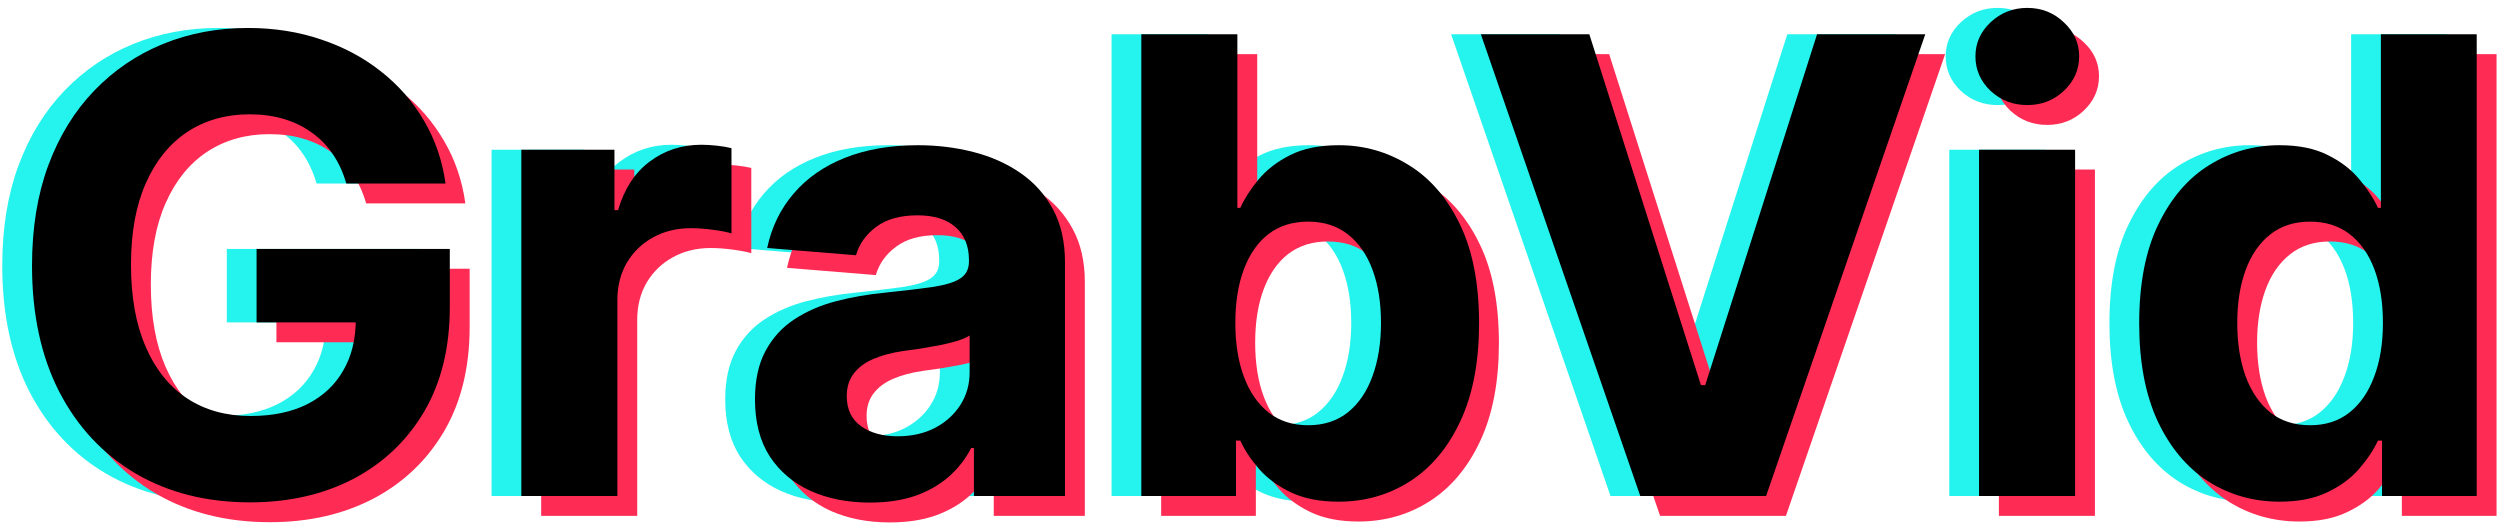
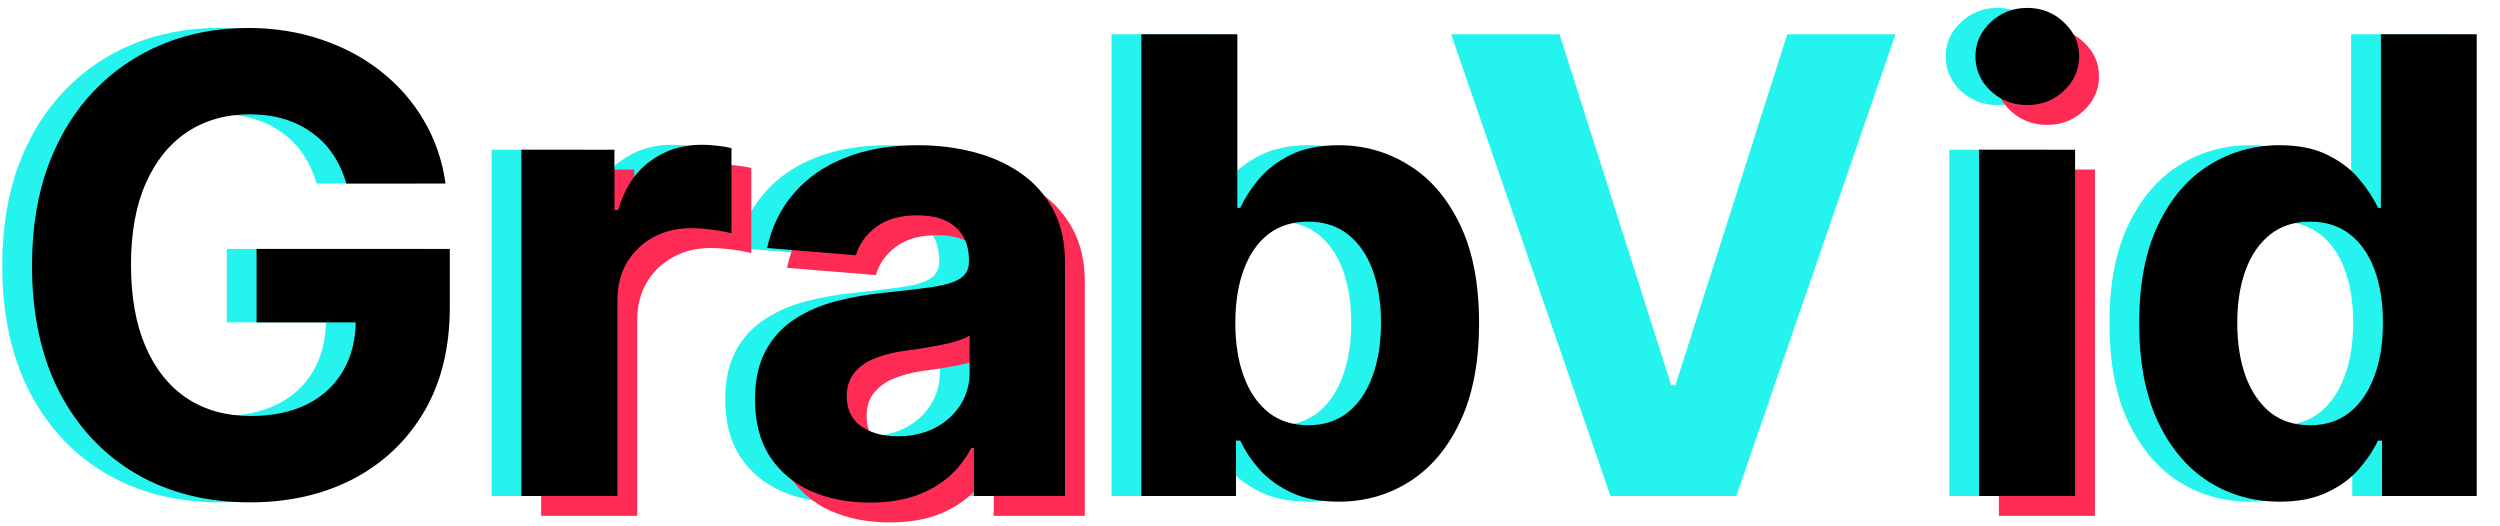
<svg xmlns="http://www.w3.org/2000/svg" width="252" height="53" viewBox="0 0 252 53" fill="none">
  <path d="M31.908 18.5C31.59 17.394 31.143 16.417 30.567 15.569C29.992 14.705 29.287 13.978 28.454 13.387C27.636 12.781 26.696 12.319 25.636 12C24.59 11.682 23.431 11.523 22.158 11.523C19.78 11.523 17.689 12.114 15.886 13.296C14.098 14.478 12.704 16.197 11.704 18.455C10.704 20.697 10.204 23.44 10.204 26.682C10.204 29.925 10.696 32.682 11.681 34.955C12.666 37.228 14.06 38.963 15.863 40.16C17.666 41.341 19.795 41.932 22.249 41.932C24.477 41.932 26.378 41.538 27.954 40.75C29.545 39.947 30.757 38.819 31.59 37.364C32.439 35.91 32.863 34.19 32.863 32.205L34.863 32.5H22.863V25.091H42.34V30.955C42.34 35.046 41.477 38.561 39.749 41.5C38.022 44.425 35.643 46.682 32.613 48.273C29.583 49.849 26.113 50.637 22.204 50.637C17.84 50.637 14.007 49.675 10.704 47.75C7.401 45.811 4.825 43.061 2.977 39.5C1.143 35.925 0.227 31.682 0.227 26.773C0.227 23 0.772 19.637 1.863 16.682C2.969 13.713 4.514 11.197 6.499 9.137C8.484 7.076 10.795 5.508 13.431 4.432C16.067 3.357 18.924 2.819 21.999 2.819C24.636 2.819 27.09 3.205 29.363 3.978C31.636 4.735 33.651 5.811 35.408 7.205C37.181 8.599 38.628 10.258 39.749 12.182C40.87 14.091 41.59 16.197 41.908 18.5H31.908Z" fill="#25F4EE" />
  <path d="M49.55 50V15.091H58.937V21.182H59.3C59.937 19.016 61.005 17.379 62.505 16.273C64.005 15.152 65.732 14.591 67.687 14.591C68.172 14.591 68.694 14.622 69.255 14.682C69.816 14.743 70.308 14.826 70.732 14.932V23.523C70.278 23.387 69.649 23.266 68.846 23.16C68.043 23.053 67.308 23 66.641 23C65.217 23 63.944 23.311 62.823 23.932C61.717 24.538 60.838 25.387 60.187 26.478C59.55 27.569 59.232 28.826 59.232 30.25V50H49.55Z" fill="#25F4EE" />
  <path d="M84.692 50.66C82.465 50.66 80.48 50.273 78.738 49.5C76.996 48.713 75.617 47.553 74.602 46.023C73.602 44.478 73.102 42.553 73.102 40.25C73.102 38.311 73.458 36.682 74.17 35.364C74.882 34.046 75.852 32.985 77.079 32.182C78.306 31.379 79.7 30.773 81.261 30.364C82.836 29.955 84.488 29.667 86.215 29.5C88.246 29.288 89.882 29.091 91.124 28.91C92.367 28.713 93.268 28.425 93.829 28.046C94.389 27.667 94.67 27.107 94.67 26.364V26.228C94.67 24.788 94.215 23.675 93.306 22.887C92.412 22.099 91.139 21.705 89.488 21.705C87.746 21.705 86.359 22.091 85.329 22.864C84.299 23.622 83.617 24.576 83.283 25.728L74.329 25C74.783 22.879 75.677 21.046 77.011 19.5C78.344 17.94 80.064 16.743 82.17 15.909C84.291 15.061 86.746 14.637 89.533 14.637C91.473 14.637 93.329 14.864 95.102 15.319C96.889 15.773 98.473 16.478 99.852 17.432C101.246 18.387 102.344 19.614 103.147 21.114C103.95 22.599 104.352 24.379 104.352 26.455V50H95.17V45.16H94.897C94.336 46.25 93.586 47.213 92.647 48.046C91.708 48.864 90.579 49.508 89.261 49.978C87.942 50.432 86.42 50.66 84.692 50.66ZM87.465 43.978C88.889 43.978 90.147 43.697 91.238 43.137C92.329 42.561 93.185 41.788 93.806 40.819C94.427 39.849 94.738 38.75 94.738 37.523V33.819C94.435 34.016 94.018 34.197 93.488 34.364C92.973 34.516 92.389 34.66 91.738 34.796C91.086 34.917 90.435 35.031 89.783 35.137C89.132 35.228 88.541 35.311 88.011 35.387C86.874 35.553 85.882 35.819 85.033 36.182C84.185 36.546 83.526 37.038 83.056 37.66C82.586 38.266 82.352 39.023 82.352 39.932C82.352 41.25 82.829 42.258 83.783 42.955C84.753 43.637 85.98 43.978 87.465 43.978Z" fill="#25F4EE" />
  <path d="M112.045 50V3.455H121.727V20.955H122.022C122.446 20.016 123.06 19.061 123.863 18.091C124.681 17.107 125.742 16.288 127.045 15.637C128.363 14.97 129.999 14.637 131.954 14.637C134.499 14.637 136.848 15.303 138.999 16.637C141.151 17.955 142.871 19.947 144.158 22.614C145.446 25.266 146.09 28.591 146.09 32.591C146.09 36.485 145.461 39.773 144.204 42.455C142.961 45.122 141.264 47.144 139.113 48.523C136.977 49.887 134.583 50.569 131.931 50.569C130.052 50.569 128.454 50.258 127.136 49.637C125.833 49.016 124.764 48.235 123.931 47.296C123.098 46.341 122.461 45.379 122.022 44.41H121.59V50H112.045ZM121.522 32.546C121.522 34.622 121.81 36.432 122.386 37.978C122.961 39.523 123.795 40.728 124.886 41.591C125.977 42.44 127.302 42.864 128.863 42.864C130.439 42.864 131.772 42.432 132.863 41.569C133.954 40.69 134.78 39.478 135.34 37.932C135.916 36.372 136.204 34.576 136.204 32.546C136.204 30.531 135.924 28.758 135.363 27.228C134.802 25.697 133.977 24.5 132.886 23.637C131.795 22.773 130.454 22.341 128.863 22.341C127.287 22.341 125.954 22.758 124.863 23.591C123.787 24.425 122.961 25.607 122.386 27.137C121.81 28.667 121.522 30.47 121.522 32.546Z" fill="#25F4EE" />
  <path d="M157.204 3.455L168.454 38.819H168.886L180.158 3.455H191.067L175.022 50H162.34L146.272 3.455H157.204Z" fill="#25F4EE" />
  <path d="M196.488 50V15.091H206.17V50H196.488ZM201.352 10.591C199.912 10.591 198.677 10.114 197.647 9.16C196.632 8.19 196.124 7.031 196.124 5.682C196.124 4.349 196.632 3.205 197.647 2.25C198.677 1.281 199.912 0.796 201.352 0.796C202.791 0.796 204.018 1.281 205.033 2.25C206.064 3.205 206.579 4.349 206.579 5.682C206.579 7.031 206.064 8.19 205.033 9.16C204.018 10.114 202.791 10.591 201.352 10.591Z" fill="#25F4EE" />
  <path d="M226.789 50.569C224.138 50.569 221.736 49.887 219.585 48.523C217.448 47.144 215.751 45.122 214.494 42.455C213.251 39.773 212.63 36.485 212.63 32.591C212.63 28.591 213.274 25.266 214.562 22.614C215.85 19.947 217.562 17.955 219.698 16.637C221.85 15.303 224.206 14.637 226.766 14.637C228.721 14.637 230.35 14.97 231.653 15.637C232.971 16.288 234.031 17.107 234.835 18.091C235.653 19.061 236.274 20.016 236.698 20.955H236.994V3.455H246.653V50H237.107V44.41H236.698C236.244 45.379 235.6 46.341 234.766 47.296C233.948 48.235 232.88 49.016 231.562 49.637C230.259 50.258 228.668 50.569 226.789 50.569ZM229.857 42.864C231.418 42.864 232.736 42.44 233.812 41.591C234.903 40.728 235.736 39.523 236.312 37.978C236.903 36.432 237.198 34.622 237.198 32.546C237.198 30.47 236.91 28.667 236.335 27.137C235.759 25.607 234.925 24.425 233.835 23.591C232.744 22.758 231.418 22.341 229.857 22.341C228.266 22.341 226.925 22.773 225.835 23.637C224.744 24.5 223.918 25.697 223.357 27.228C222.797 28.758 222.516 30.531 222.516 32.546C222.516 34.576 222.797 36.372 223.357 37.932C223.933 39.478 224.759 40.69 225.835 41.569C226.925 42.432 228.266 42.864 229.857 42.864Z" fill="#25F4EE" />
-   <path d="M36.908 20.5C36.59 19.394 36.143 18.417 35.568 17.569C34.992 16.705 34.287 15.978 33.454 15.387C32.636 14.781 31.696 14.319 30.636 14C29.59 13.682 28.431 13.523 27.158 13.523C24.78 13.523 22.689 14.114 20.886 15.296C19.098 16.478 17.704 18.197 16.704 20.455C15.704 22.697 15.204 25.44 15.204 28.682C15.204 31.925 15.696 34.682 16.681 36.955C17.666 39.228 19.06 40.963 20.863 42.16C22.666 43.341 24.795 43.932 27.249 43.932C29.477 43.932 31.378 43.538 32.954 42.75C34.545 41.947 35.757 40.819 36.59 39.364C37.439 37.91 37.863 36.19 37.863 34.205L39.863 34.5H27.863V27.091H47.34V32.955C47.34 37.046 46.477 40.561 44.749 43.5C43.022 46.425 40.643 48.682 37.613 50.273C34.583 51.849 31.113 52.637 27.204 52.637C22.84 52.637 19.007 51.675 15.704 49.75C12.401 47.811 9.825 45.061 7.977 41.5C6.143 37.925 5.227 33.682 5.227 28.773C5.227 25 5.772 21.637 6.863 18.682C7.969 15.713 9.514 13.197 11.499 11.137C13.484 9.076 15.795 7.508 18.431 6.432C21.067 5.357 23.924 4.819 26.999 4.819C29.636 4.819 32.09 5.205 34.363 5.978C36.636 6.735 38.651 7.811 40.408 9.205C42.181 10.599 43.628 12.258 44.749 14.182C45.87 16.091 46.59 18.197 46.908 20.5H36.908Z" fill="#FE2C55" />
  <path d="M54.55 52V17.091H63.937V23.182H64.3C64.937 21.016 66.005 19.379 67.505 18.273C69.005 17.152 70.732 16.591 72.687 16.591C73.172 16.591 73.694 16.622 74.255 16.682C74.816 16.743 75.308 16.826 75.732 16.932V25.523C75.278 25.387 74.649 25.266 73.846 25.16C73.043 25.053 72.308 25 71.641 25C70.217 25 68.944 25.311 67.823 25.932C66.717 26.538 65.838 27.387 65.187 28.478C64.55 29.569 64.232 30.826 64.232 32.25V52H54.55Z" fill="#FE2C55" />
  <path d="M89.692 52.66C87.465 52.66 85.48 52.273 83.738 51.5C81.996 50.713 80.617 49.553 79.602 48.023C78.602 46.478 78.102 44.553 78.102 42.25C78.102 40.311 78.458 38.682 79.17 37.364C79.882 36.046 80.852 34.985 82.079 34.182C83.306 33.379 84.7 32.773 86.261 32.364C87.836 31.955 89.488 31.667 91.215 31.5C93.246 31.288 94.882 31.091 96.124 30.91C97.367 30.713 98.268 30.425 98.829 30.046C99.389 29.667 99.67 29.107 99.67 28.364V28.228C99.67 26.788 99.215 25.675 98.306 24.887C97.412 24.099 96.139 23.705 94.488 23.705C92.746 23.705 91.359 24.091 90.329 24.864C89.299 25.622 88.617 26.576 88.283 27.728L79.329 27C79.783 24.879 80.677 23.046 82.011 21.5C83.344 19.94 85.064 18.743 87.17 17.91C89.291 17.061 91.746 16.637 94.533 16.637C96.473 16.637 98.329 16.864 100.102 17.319C101.889 17.773 103.473 18.478 104.852 19.432C106.246 20.387 107.344 21.614 108.147 23.114C108.95 24.599 109.352 26.379 109.352 28.455V52H100.17V47.16H99.897C99.336 48.25 98.586 49.213 97.647 50.046C96.708 50.864 95.579 51.508 94.261 51.978C92.942 52.432 91.42 52.66 89.692 52.66ZM92.465 45.978C93.889 45.978 95.147 45.697 96.238 45.137C97.329 44.561 98.185 43.788 98.806 42.819C99.427 41.849 99.738 40.75 99.738 39.523V35.819C99.435 36.016 99.018 36.197 98.488 36.364C97.973 36.516 97.389 36.66 96.738 36.796C96.086 36.917 95.435 37.031 94.783 37.137C94.132 37.228 93.541 37.311 93.011 37.387C91.874 37.553 90.882 37.819 90.033 38.182C89.185 38.546 88.526 39.038 88.056 39.66C87.586 40.266 87.352 41.023 87.352 41.932C87.352 43.25 87.829 44.258 88.783 44.955C89.753 45.637 90.98 45.978 92.465 45.978Z" fill="#FE2C55" />
-   <path d="M117.045 52V5.455H126.727V22.955H127.022C127.446 22.016 128.06 21.061 128.863 20.091C129.681 19.107 130.742 18.288 132.045 17.637C133.363 16.97 134.999 16.637 136.954 16.637C139.499 16.637 141.848 17.303 143.999 18.637C146.151 19.955 147.871 21.947 149.158 24.614C150.446 27.266 151.09 30.591 151.09 34.591C151.09 38.485 150.461 41.773 149.204 44.455C147.961 47.122 146.264 49.144 144.113 50.523C141.977 51.887 139.583 52.569 136.931 52.569C135.052 52.569 133.454 52.258 132.136 51.637C130.833 51.016 129.764 50.235 128.931 49.296C128.098 48.341 127.461 47.379 127.022 46.41H126.59V52H117.045ZM126.522 34.546C126.522 36.622 126.81 38.432 127.386 39.978C127.961 41.523 128.795 42.728 129.886 43.591C130.977 44.44 132.302 44.864 133.863 44.864C135.439 44.864 136.772 44.432 137.863 43.569C138.954 42.69 139.78 41.478 140.34 39.932C140.916 38.372 141.204 36.576 141.204 34.546C141.204 32.531 140.924 30.758 140.363 29.228C139.802 27.697 138.977 26.5 137.886 25.637C136.795 24.773 135.454 24.341 133.863 24.341C132.287 24.341 130.954 24.758 129.863 25.591C128.787 26.425 127.961 27.607 127.386 29.137C126.81 30.667 126.522 32.47 126.522 34.546Z" fill="#FE2C55" />
-   <path d="M162.204 5.455L173.454 40.819H173.886L185.158 5.455H196.067L180.022 52H167.34L151.272 5.455H162.204Z" fill="#FE2C55" />
  <path d="M201.488 52V17.091H211.17V52H201.488ZM206.352 12.591C204.912 12.591 203.677 12.114 202.647 11.159C201.632 10.19 201.124 9.031 201.124 7.682C201.124 6.349 201.632 5.205 202.647 4.25C203.677 3.281 204.912 2.796 206.352 2.796C207.791 2.796 209.018 3.281 210.033 4.25C211.064 5.205 211.579 6.349 211.579 7.682C211.579 9.031 211.064 10.19 210.033 11.159C209.018 12.114 207.791 12.591 206.352 12.591Z" fill="#FE2C55" />
-   <path d="M231.789 52.569C229.138 52.569 226.736 51.887 224.585 50.523C222.448 49.144 220.751 47.122 219.494 44.455C218.251 41.773 217.63 38.485 217.63 34.591C217.63 30.591 218.274 27.266 219.562 24.614C220.85 21.947 222.562 19.955 224.698 18.637C226.85 17.303 229.206 16.637 231.766 16.637C233.721 16.637 235.35 16.97 236.653 17.637C237.971 18.288 239.031 19.107 239.835 20.091C240.653 21.061 241.274 22.016 241.698 22.955H241.994V5.455H251.653V52H242.107V46.41H241.698C241.244 47.379 240.6 48.341 239.766 49.296C238.948 50.235 237.88 51.016 236.562 51.637C235.259 52.258 233.668 52.569 231.789 52.569ZM234.857 44.864C236.418 44.864 237.736 44.44 238.812 43.591C239.903 42.728 240.736 41.523 241.312 39.978C241.903 38.432 242.198 36.622 242.198 34.546C242.198 32.47 241.91 30.667 241.335 29.137C240.759 27.607 239.925 26.425 238.835 25.591C237.744 24.758 236.418 24.341 234.857 24.341C233.266 24.341 231.925 24.773 230.835 25.637C229.744 26.5 228.918 27.697 228.357 29.228C227.797 30.758 227.516 32.531 227.516 34.546C227.516 36.576 227.797 38.372 228.357 39.932C228.933 41.478 229.759 42.69 230.835 43.569C231.925 44.432 233.266 44.864 234.857 44.864Z" fill="#FE2C55" />
  <path d="M34.908 18.5C34.59 17.394 34.143 16.417 33.568 15.569C32.992 14.705 32.287 13.978 31.454 13.387C30.636 12.781 29.696 12.319 28.636 12C27.59 11.682 26.431 11.523 25.158 11.523C22.78 11.523 20.689 12.114 18.886 13.296C17.098 14.478 15.704 16.197 14.704 18.455C13.704 20.697 13.204 23.44 13.204 26.682C13.204 29.925 13.696 32.682 14.681 34.955C15.666 37.228 17.06 38.963 18.863 40.16C20.666 41.341 22.795 41.932 25.249 41.932C27.477 41.932 29.378 41.538 30.954 40.75C32.545 39.947 33.757 38.819 34.59 37.364C35.439 35.91 35.863 34.19 35.863 32.205L37.863 32.5H25.863V25.091H45.34V30.955C45.34 35.046 44.477 38.561 42.749 41.5C41.022 44.425 38.643 46.682 35.613 48.273C32.583 49.849 29.113 50.637 25.204 50.637C20.84 50.637 17.007 49.675 13.704 47.75C10.401 45.811 7.825 43.061 5.977 39.5C4.143 35.925 3.227 31.682 3.227 26.773C3.227 23 3.772 19.637 4.863 16.682C5.969 13.713 7.514 11.197 9.499 9.137C11.484 7.076 13.795 5.508 16.431 4.432C19.067 3.357 21.924 2.819 24.999 2.819C27.636 2.819 30.09 3.205 32.363 3.978C34.636 4.735 36.651 5.811 38.408 7.205C40.181 8.599 41.628 10.258 42.749 12.182C43.87 14.091 44.59 16.197 44.908 18.5H34.908Z" fill="black" />
  <path d="M52.55 50V15.091H61.937V21.182H62.3C62.937 19.016 64.005 17.379 65.505 16.273C67.005 15.152 68.732 14.591 70.687 14.591C71.172 14.591 71.694 14.622 72.255 14.682C72.816 14.743 73.308 14.826 73.732 14.932V23.523C73.278 23.387 72.649 23.266 71.846 23.16C71.043 23.053 70.308 23 69.641 23C68.217 23 66.944 23.311 65.823 23.932C64.717 24.538 63.838 25.387 63.187 26.478C62.55 27.569 62.232 28.826 62.232 30.25V50H52.55Z" fill="black" />
  <path d="M87.692 50.66C85.465 50.66 83.48 50.273 81.738 49.5C79.996 48.713 78.617 47.553 77.602 46.023C76.602 44.478 76.102 42.553 76.102 40.25C76.102 38.311 76.458 36.682 77.17 35.364C77.882 34.046 78.852 32.985 80.079 32.182C81.306 31.379 82.7 30.773 84.261 30.364C85.836 29.955 87.488 29.667 89.215 29.5C91.246 29.288 92.882 29.091 94.124 28.91C95.367 28.713 96.268 28.425 96.829 28.046C97.389 27.667 97.67 27.107 97.67 26.364V26.228C97.67 24.788 97.215 23.675 96.306 22.887C95.412 22.099 94.139 21.705 92.488 21.705C90.746 21.705 89.359 22.091 88.329 22.864C87.299 23.622 86.617 24.576 86.283 25.728L77.329 25C77.783 22.879 78.677 21.046 80.011 19.5C81.344 17.94 83.064 16.743 85.17 15.909C87.291 15.061 89.746 14.637 92.533 14.637C94.473 14.637 96.329 14.864 98.102 15.319C99.889 15.773 101.473 16.478 102.852 17.432C104.246 18.387 105.344 19.614 106.147 21.114C106.95 22.599 107.352 24.379 107.352 26.455V50H98.17V45.16H97.897C97.336 46.25 96.586 47.213 95.647 48.046C94.708 48.864 93.579 49.508 92.261 49.978C90.942 50.432 89.42 50.66 87.692 50.66ZM90.465 43.978C91.889 43.978 93.147 43.697 94.238 43.137C95.329 42.561 96.185 41.788 96.806 40.819C97.427 39.849 97.738 38.75 97.738 37.523V33.819C97.435 34.016 97.018 34.197 96.488 34.364C95.973 34.516 95.389 34.66 94.738 34.796C94.086 34.917 93.435 35.031 92.783 35.137C92.132 35.228 91.541 35.311 91.011 35.387C89.874 35.553 88.882 35.819 88.033 36.182C87.185 36.546 86.526 37.038 86.056 37.66C85.586 38.266 85.352 39.023 85.352 39.932C85.352 41.25 85.829 42.258 86.783 42.955C87.753 43.637 88.98 43.978 90.465 43.978Z" fill="black" />
  <path d="M115.045 50V3.455H124.727V20.955H125.022C125.446 20.016 126.06 19.061 126.863 18.091C127.681 17.107 128.742 16.288 130.045 15.637C131.363 14.97 132.999 14.637 134.954 14.637C137.499 14.637 139.848 15.303 141.999 16.637C144.151 17.955 145.871 19.947 147.158 22.614C148.446 25.266 149.09 28.591 149.09 32.591C149.09 36.485 148.461 39.773 147.204 42.455C145.961 45.122 144.264 47.144 142.113 48.523C139.977 49.887 137.583 50.569 134.931 50.569C133.052 50.569 131.454 50.258 130.136 49.637C128.833 49.016 127.764 48.235 126.931 47.296C126.098 46.341 125.461 45.379 125.022 44.41H124.59V50H115.045ZM124.522 32.546C124.522 34.622 124.81 36.432 125.386 37.978C125.961 39.523 126.795 40.728 127.886 41.591C128.977 42.44 130.302 42.864 131.863 42.864C133.439 42.864 134.772 42.432 135.863 41.569C136.954 40.69 137.78 39.478 138.34 37.932C138.916 36.372 139.204 34.576 139.204 32.546C139.204 30.531 138.924 28.758 138.363 27.228C137.802 25.697 136.977 24.5 135.886 23.637C134.795 22.773 133.454 22.341 131.863 22.341C130.287 22.341 128.954 22.758 127.863 23.591C126.787 24.425 125.961 25.607 125.386 27.137C124.81 28.667 124.522 30.47 124.522 32.546Z" fill="black" />
-   <path d="M160.204 3.455L171.454 38.819H171.886L183.158 3.455H194.067L178.022 50H165.34L149.272 3.455H160.204Z" fill="black" />
  <path d="M199.488 50V15.091H209.17V50H199.488ZM204.352 10.591C202.912 10.591 201.677 10.114 200.647 9.16C199.632 8.19 199.124 7.031 199.124 5.682C199.124 4.349 199.632 3.205 200.647 2.25C201.677 1.281 202.912 0.796 204.352 0.796C205.791 0.796 207.018 1.281 208.033 2.25C209.064 3.205 209.579 4.349 209.579 5.682C209.579 7.031 209.064 8.19 208.033 9.16C207.018 10.114 205.791 10.591 204.352 10.591Z" fill="black" />
  <path d="M229.789 50.569C227.138 50.569 224.736 49.887 222.585 48.523C220.448 47.144 218.751 45.122 217.494 42.455C216.251 39.773 215.63 36.485 215.63 32.591C215.63 28.591 216.274 25.266 217.562 22.614C218.85 19.947 220.562 17.955 222.698 16.637C224.85 15.303 227.206 14.637 229.766 14.637C231.721 14.637 233.35 14.97 234.653 15.637C235.971 16.288 237.031 17.107 237.835 18.091C238.653 19.061 239.274 20.016 239.698 20.955H239.994V3.455H249.653V50H240.107V44.41H239.698C239.244 45.379 238.6 46.341 237.766 47.296C236.948 48.235 235.88 49.016 234.562 49.637C233.259 50.258 231.668 50.569 229.789 50.569ZM232.857 42.864C234.418 42.864 235.736 42.44 236.812 41.591C237.903 40.728 238.736 39.523 239.312 37.978C239.903 36.432 240.198 34.622 240.198 32.546C240.198 30.47 239.91 28.667 239.335 27.137C238.759 25.607 237.925 24.425 236.835 23.591C235.744 22.758 234.418 22.341 232.857 22.341C231.266 22.341 229.925 22.773 228.835 23.637C227.744 24.5 226.918 25.697 226.357 27.228C225.797 28.758 225.516 30.531 225.516 32.546C225.516 34.576 225.797 36.372 226.357 37.932C226.933 39.478 227.759 40.69 228.835 41.569C229.925 42.432 231.266 42.864 232.857 42.864Z" fill="black" />
</svg>